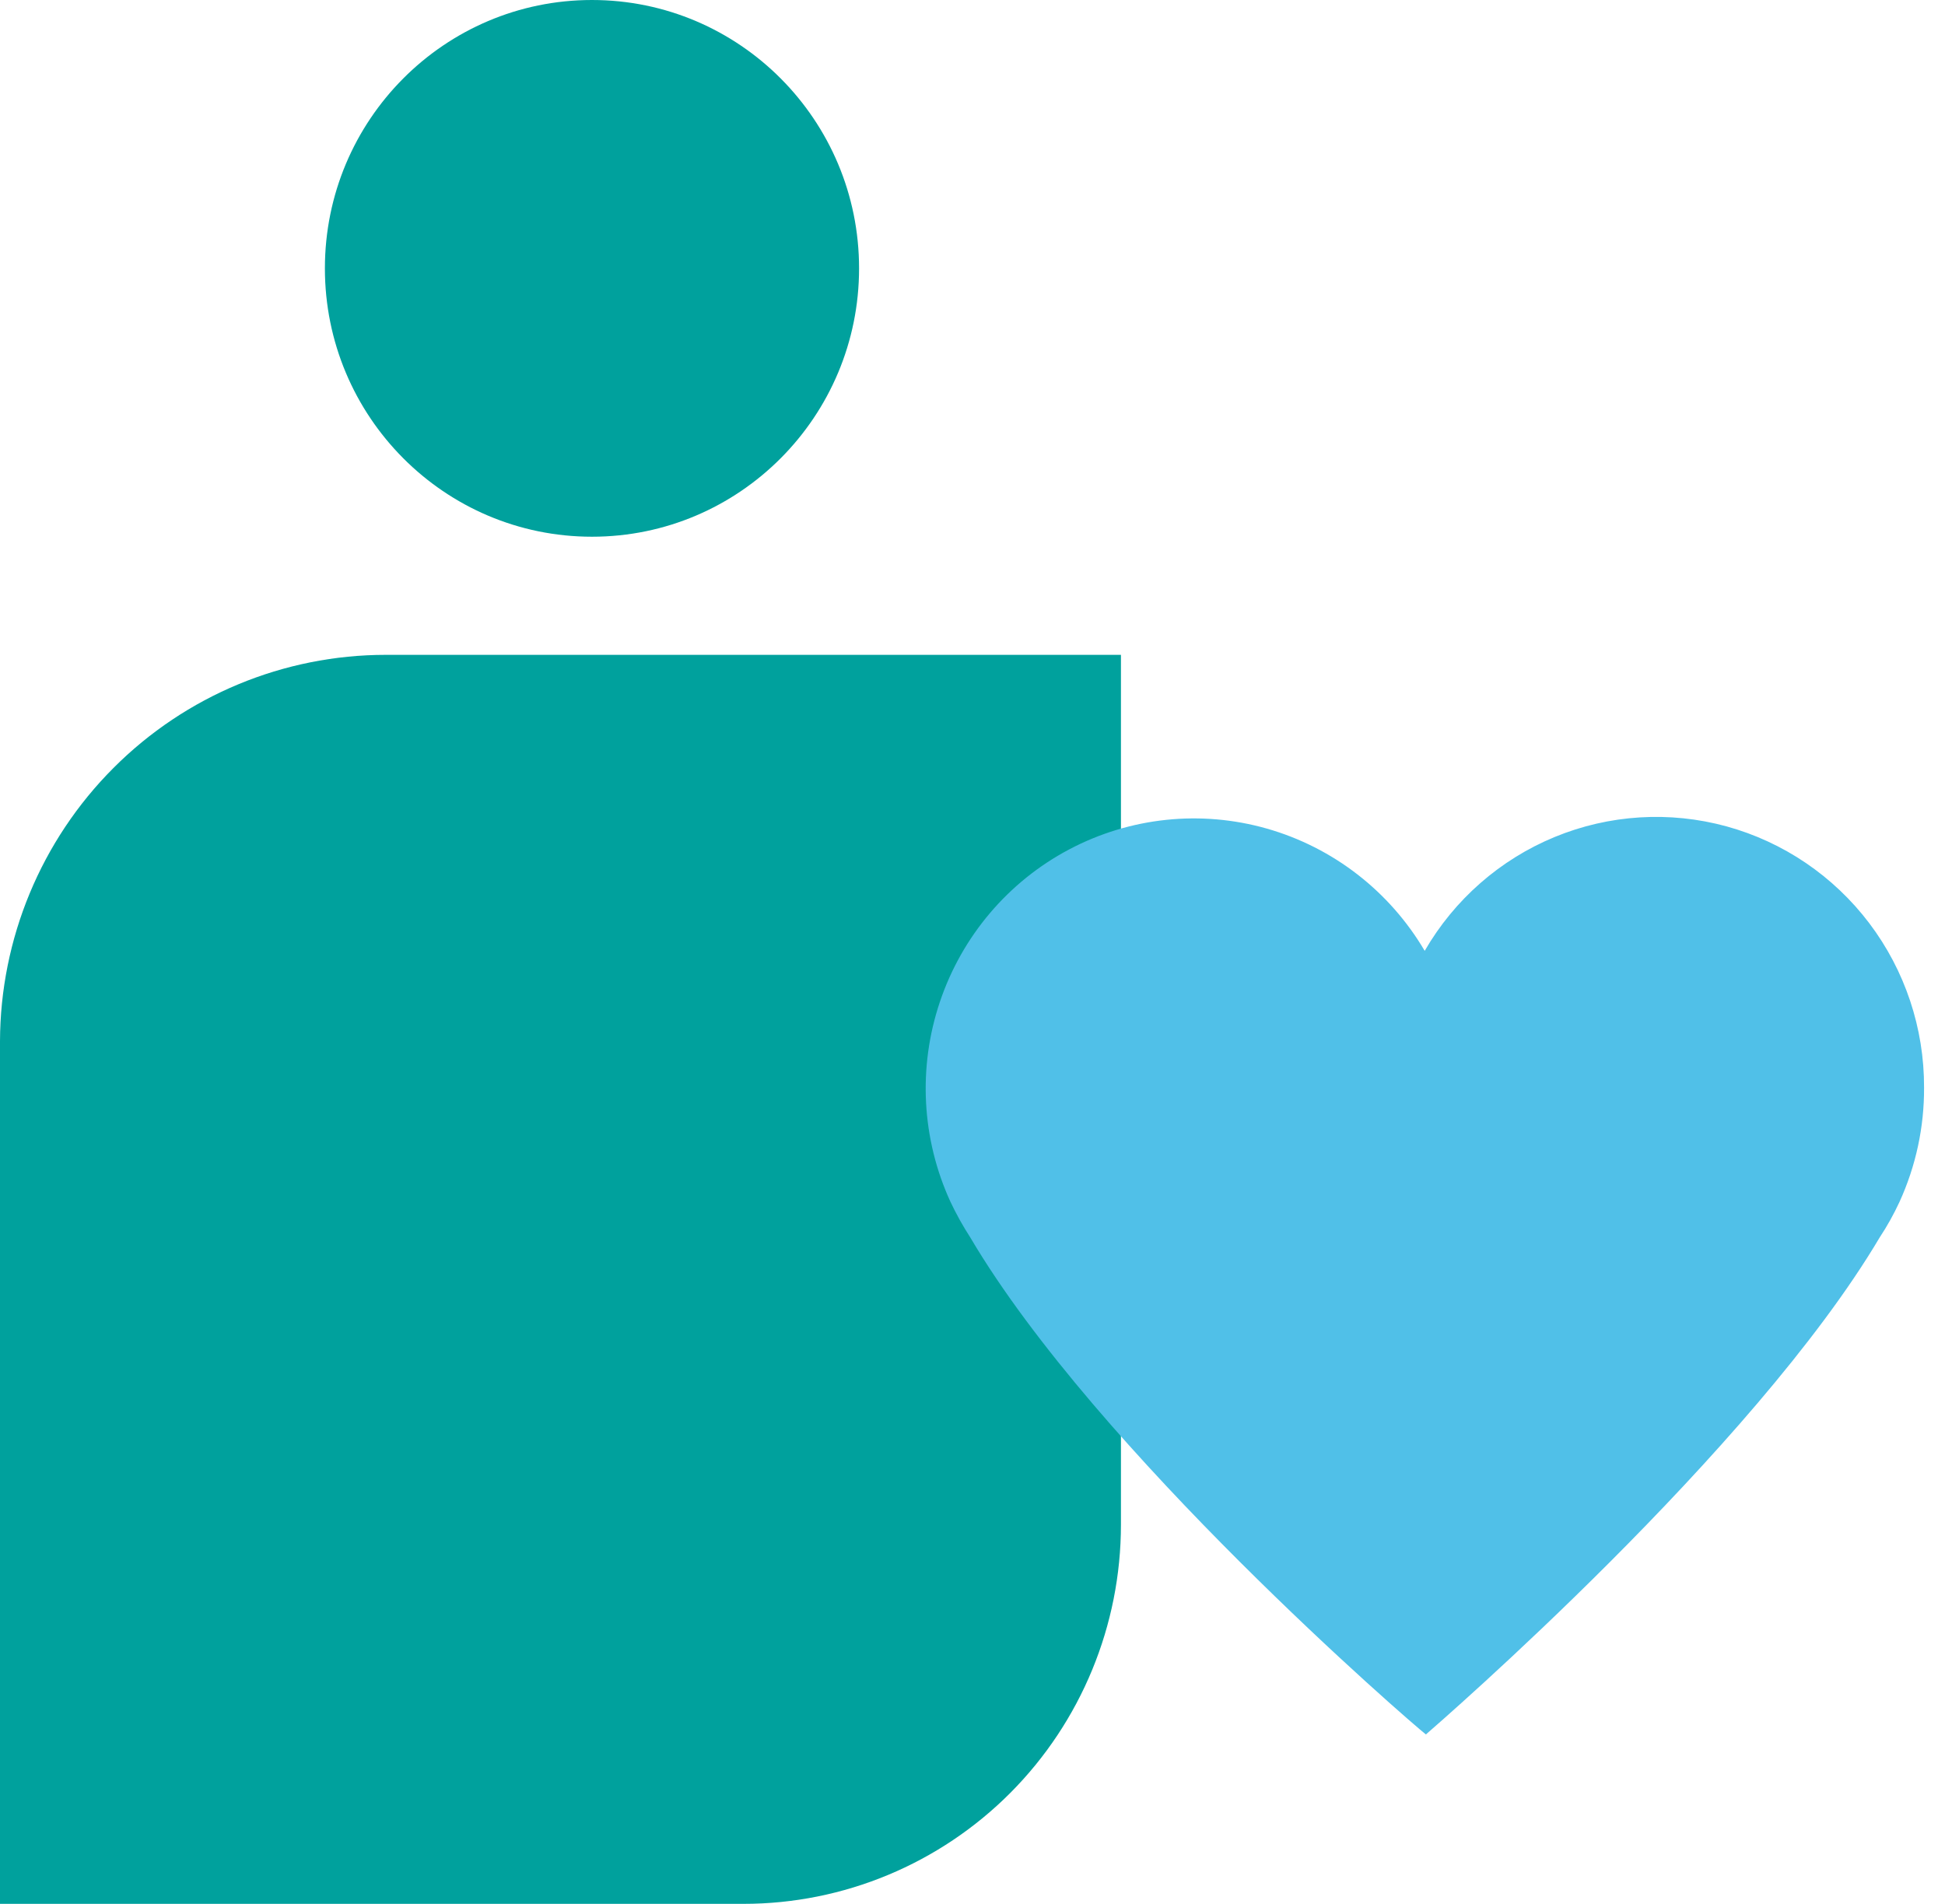
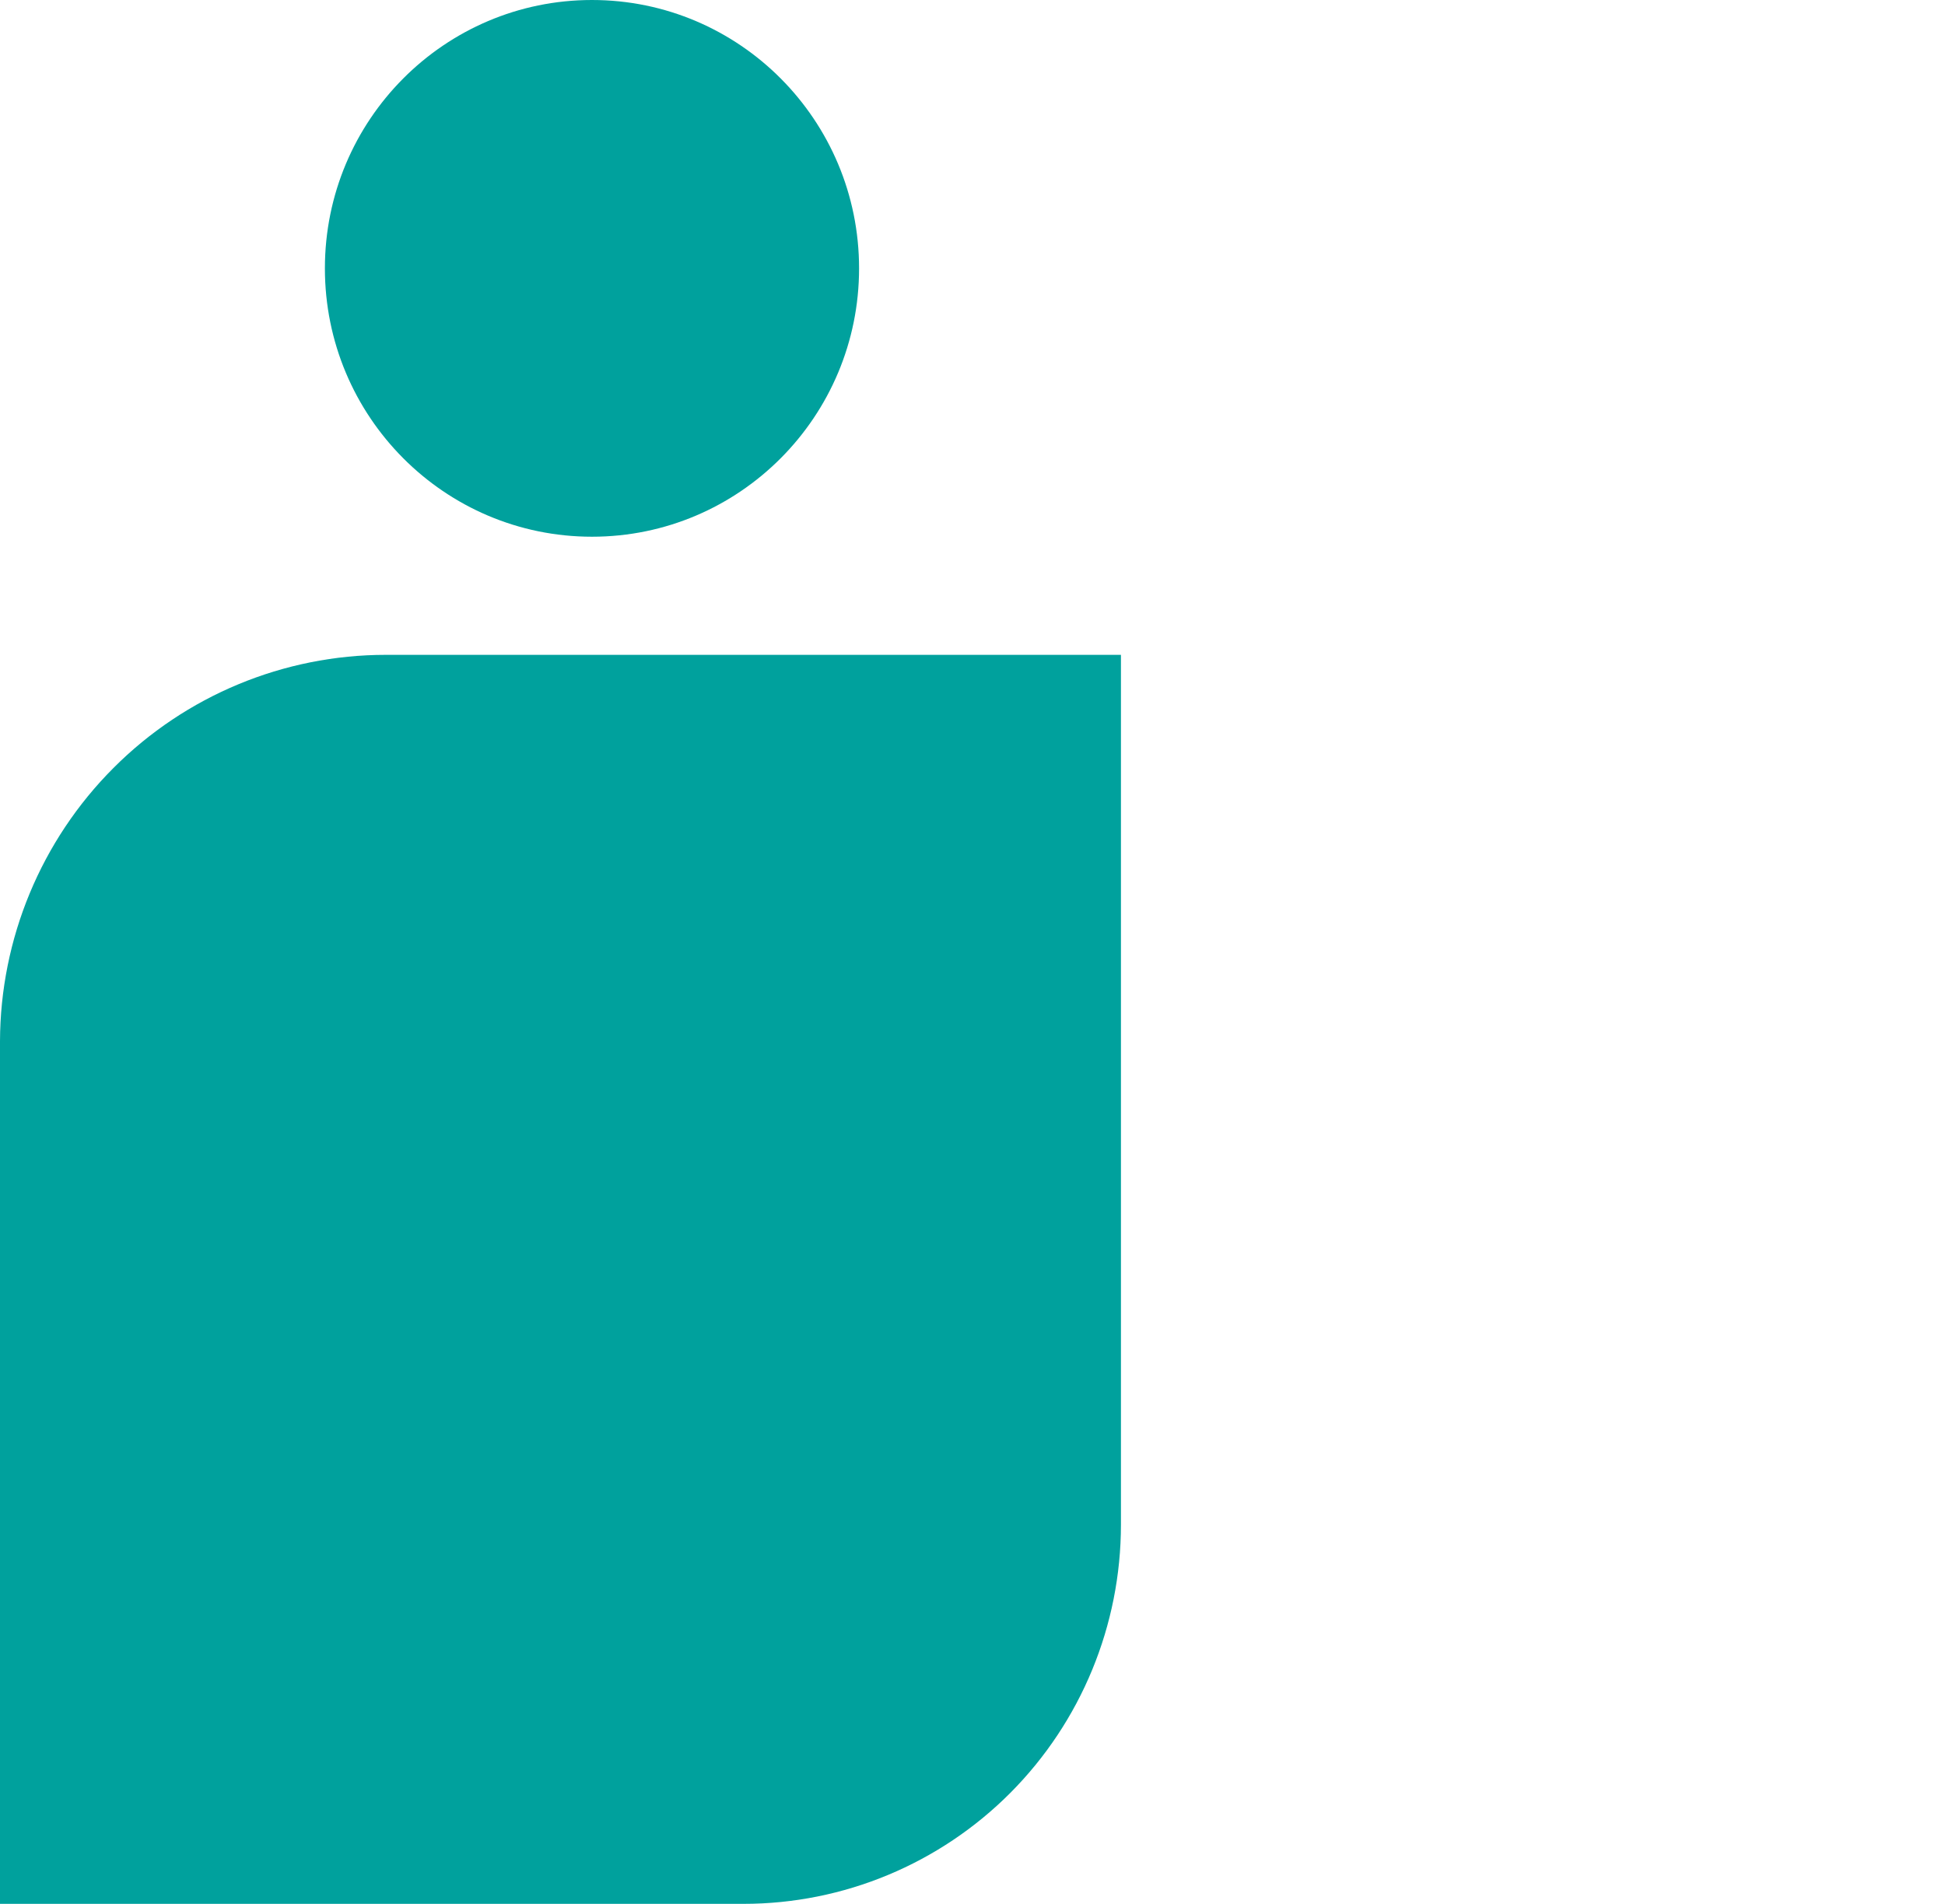
<svg xmlns="http://www.w3.org/2000/svg" fill="none" viewBox="0 0 47 46" height="46" width="47">
  <path fill="#00A19D" d="M14.305 12.968C17.869 12.968 20.759 10.065 20.759 6.484C20.759 2.903 17.869 0 14.305 0C10.74 0 7.851 2.903 7.851 6.484C7.851 10.065 10.74 12.968 14.305 12.968Z" />
  <path fill="#00A19D" d="M9.324 15.822H27.087V36.838C27.087 39.268 26.126 41.599 24.416 43.317C22.705 45.035 20.385 46 17.967 46H0V25.16C0.007 22.681 0.993 20.306 2.741 18.556C4.488 16.805 6.856 15.822 9.324 15.822Z" />
  <g style="mix-blend-mode:multiply">
-     <path fill="#50C0E8" d="M46.494 26.277C46.499 24.843 46.033 23.447 45.17 22.306C44.306 21.165 43.093 20.343 41.719 19.966C40.344 19.59 38.884 19.68 37.566 20.224C36.248 20.768 35.144 21.734 34.427 22.974C33.58 21.534 32.215 20.477 30.616 20.021C29.017 19.565 27.305 19.745 25.834 20.524C24.362 21.303 23.245 22.621 22.712 24.206C22.178 25.791 22.27 27.522 22.969 29.041C23.109 29.337 23.268 29.623 23.446 29.898C26.499 35.071 34.096 41.626 34.456 41.907C34.779 41.626 42.369 35.049 45.422 29.898C45.603 29.625 45.762 29.338 45.9 29.041C46.296 28.174 46.499 27.231 46.494 26.277Z" />
-   </g>
+     </g>
</svg>